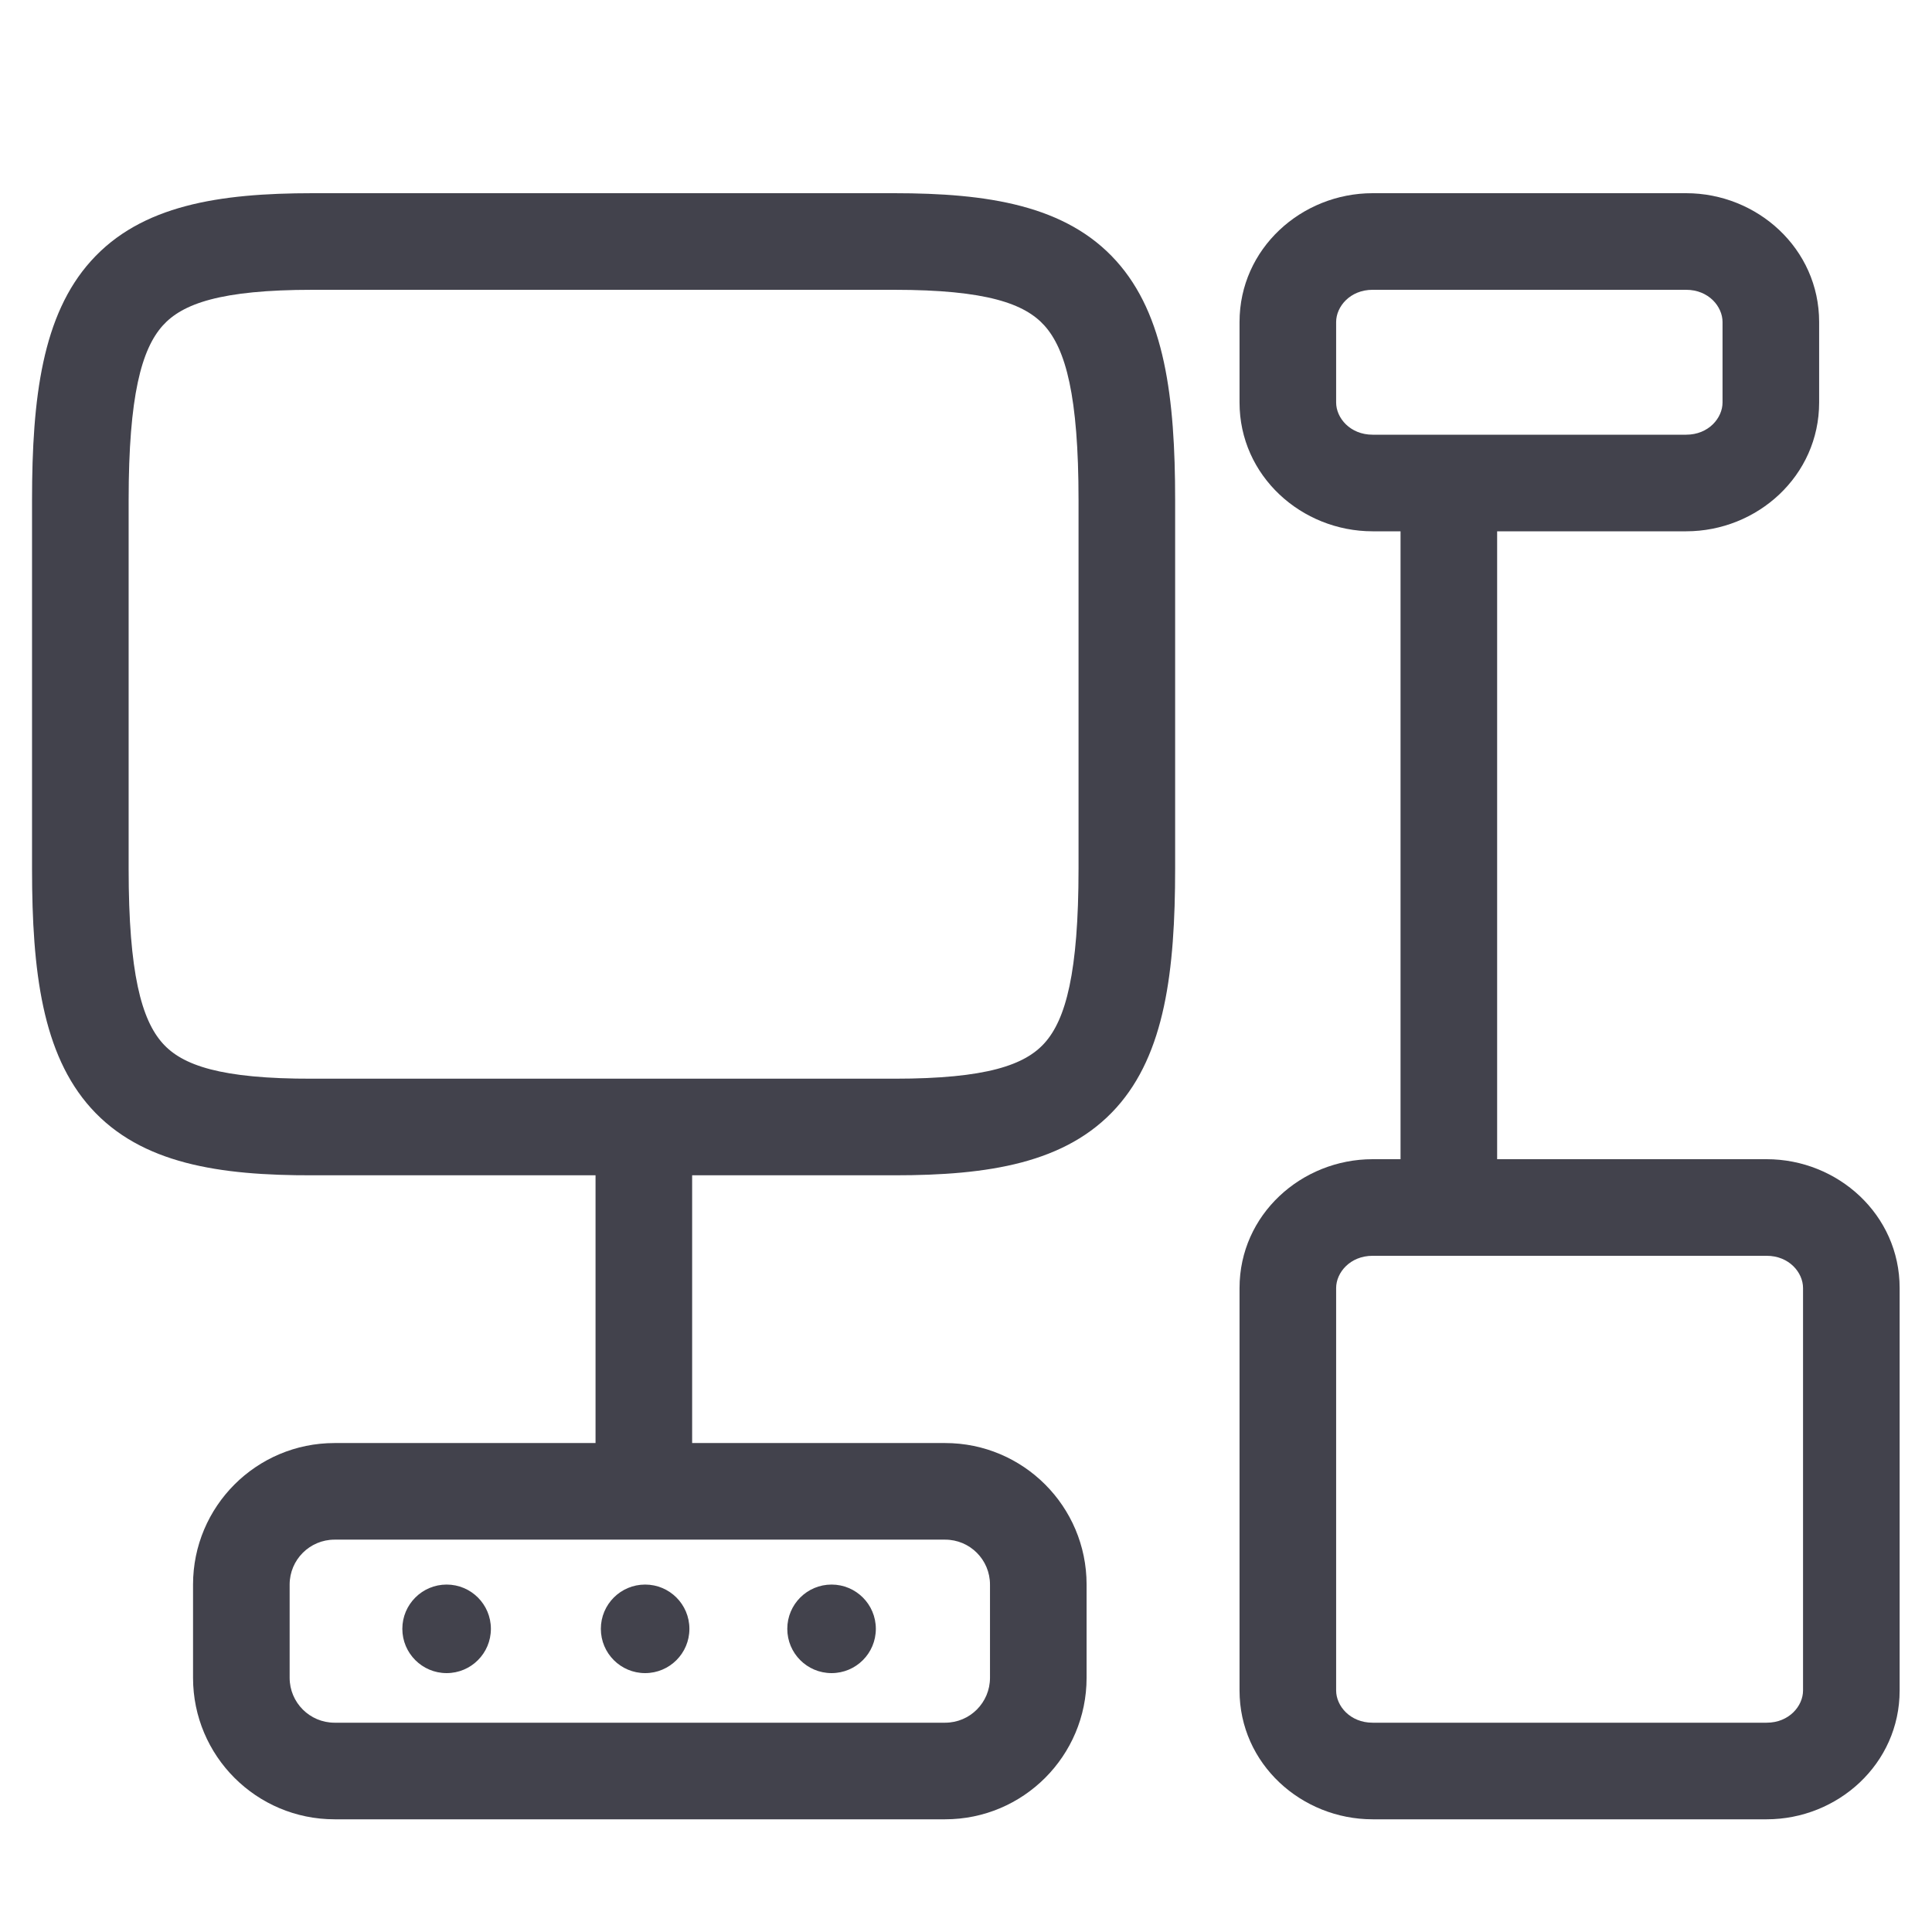
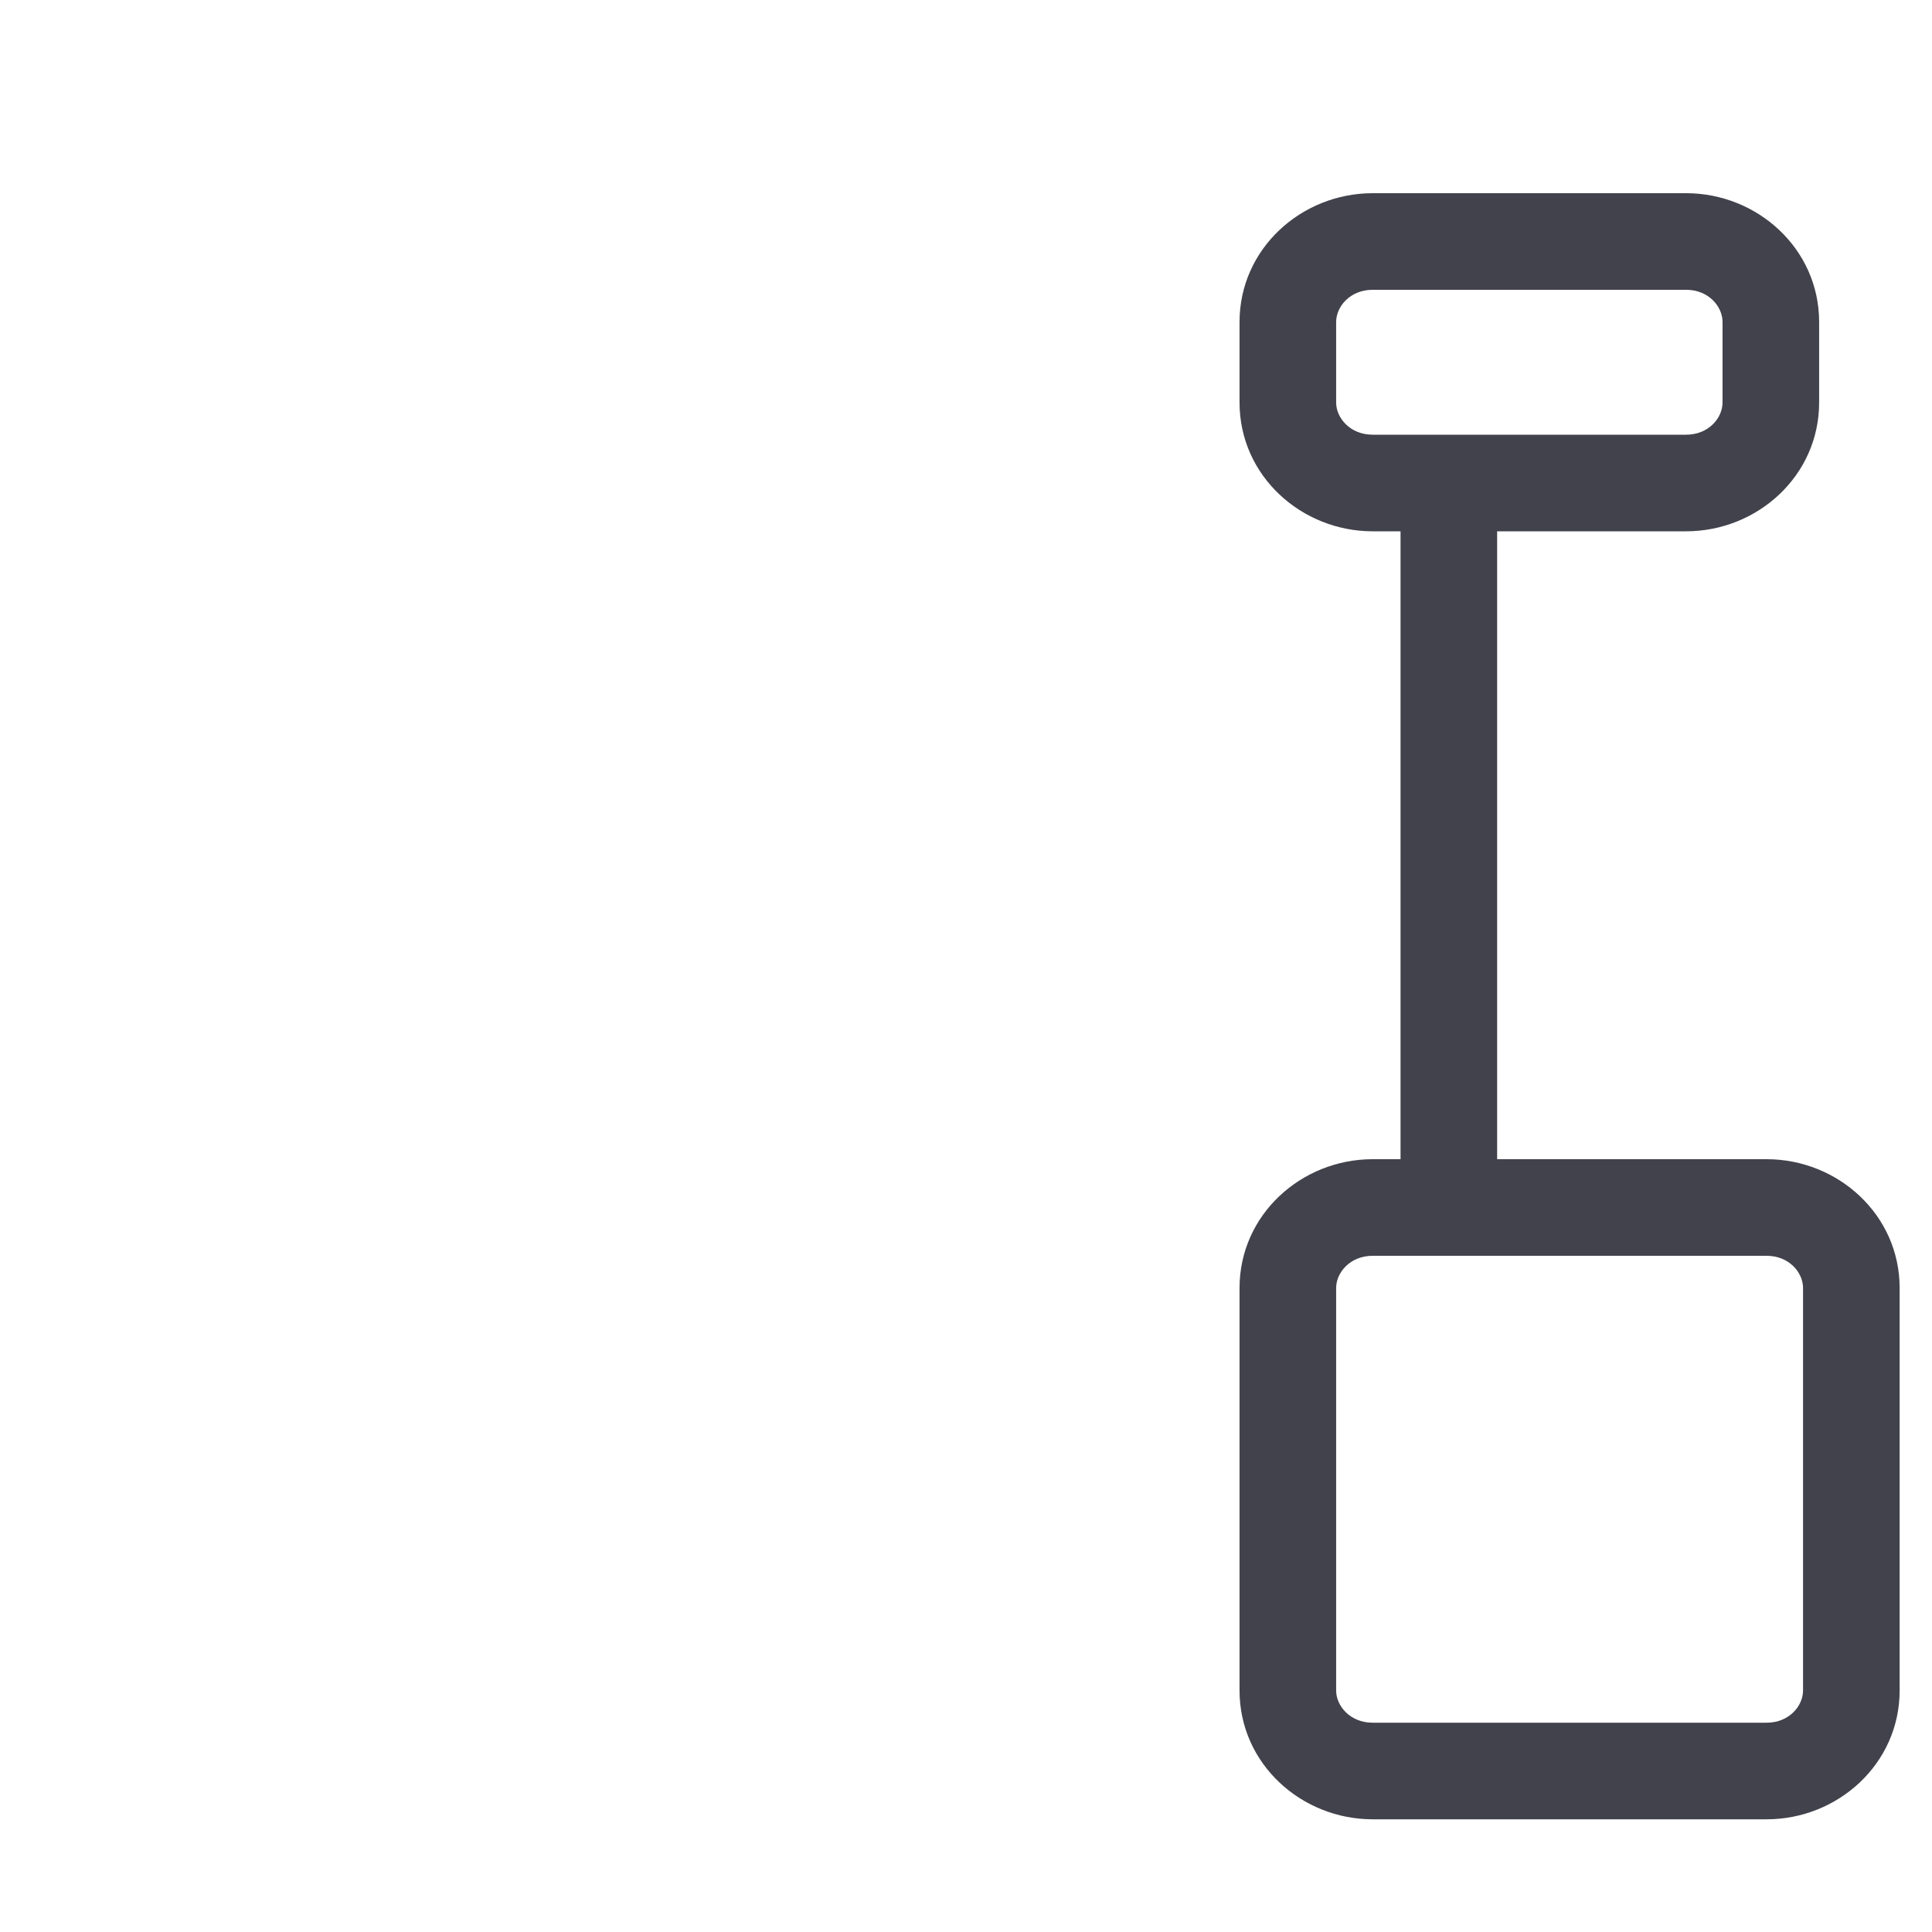
<svg xmlns="http://www.w3.org/2000/svg" width="24" height="24" viewBox="0 0 24 24" fill="none">
  <path fill-rule="evenodd" clip-rule="evenodd" d="M15.398 4C15.398 3.088 16.168 2.4 17.051 2.4H20.946C21.829 2.4 22.598 3.088 22.598 4V5C22.598 5.912 21.829 6.6 20.946 6.6H18.598V14.4H21.946C22.829 14.4 23.598 15.088 23.598 16V21C23.598 21.912 22.829 22.6 21.946 22.6H17.051C16.168 22.6 15.398 21.912 15.398 21V16C15.398 15.088 16.168 14.4 17.051 14.4H17.398V6.6H17.051C16.168 6.6 15.398 5.912 15.398 5V4ZM20.946 5.4H17.998H17.051C16.772 5.4 16.598 5.192 16.598 5V4C16.598 3.808 16.772 3.6 17.051 3.6H20.946C21.225 3.6 21.398 3.808 21.398 4V5C21.398 5.192 21.225 5.4 20.946 5.4ZM16.598 16C16.598 15.808 16.772 15.6 17.051 15.6H21.946C22.225 15.6 22.398 15.808 22.398 16V21C22.398 21.192 22.225 21.4 21.946 21.4H17.051C16.772 21.4 16.598 21.192 16.598 21V16Z" fill="#42424C" />
-   <path fill-rule="evenodd" clip-rule="evenodd" d="M1.598 6.211C1.598 4.916 1.759 4.337 2.022 4.044C2.265 3.774 2.736 3.6 3.884 3.6H11.106C12.258 3.6 12.731 3.774 12.974 4.044C13.238 4.337 13.398 4.916 13.398 6.211V10.789C13.398 12.088 13.238 12.666 12.975 12.958C12.732 13.227 12.262 13.4 11.112 13.4L3.884 13.4L3.883 13.4C2.734 13.403 2.264 13.231 2.022 12.962C1.759 12.67 1.598 12.091 1.598 10.796V6.211ZM3.884 2.4C2.725 2.4 1.753 2.548 1.13 3.242C0.527 3.912 0.398 4.938 0.398 6.211V10.796C0.398 12.069 0.527 13.095 1.13 13.765C1.754 14.458 2.727 14.603 3.885 14.6H7.398V17.926H4.156C3.185 17.926 2.398 18.713 2.398 19.684V20.842C2.398 21.813 3.185 22.6 4.156 22.6H11.741C12.711 22.6 13.498 21.813 13.498 20.842V19.684C13.498 18.713 12.711 17.926 11.741 17.926H8.598V14.6H11.112C12.27 14.6 13.243 14.454 13.867 13.761C14.47 13.091 14.598 12.065 14.598 10.789V6.211C14.598 4.938 14.47 3.912 13.866 3.241C13.242 2.548 12.268 2.4 11.106 2.4H3.884ZM3.598 19.684C3.598 19.376 3.848 19.126 4.156 19.126H11.741C12.049 19.126 12.298 19.376 12.298 19.684V20.842C12.298 21.15 12.049 21.4 11.741 21.4H4.156C3.848 21.4 3.598 21.15 3.598 20.842V19.684ZM5.548 20.784C5.852 20.784 6.098 20.538 6.098 20.234C6.098 19.93 5.852 19.684 5.548 19.684C5.245 19.684 4.998 19.93 4.998 20.234C4.998 20.538 5.245 20.784 5.548 20.784ZM8.014 20.784C8.318 20.784 8.564 20.538 8.564 20.234C8.564 19.93 8.318 19.684 8.014 19.684C7.71 19.684 7.464 19.93 7.464 20.234C7.464 20.538 7.71 20.784 8.014 20.784ZM10.88 20.234C10.88 20.538 10.634 20.784 10.33 20.784C10.026 20.784 9.78 20.538 9.78 20.234C9.78 19.93 10.026 19.684 10.33 19.684C10.634 19.684 10.88 19.93 10.88 20.234Z" fill="#42424C" />
</svg>